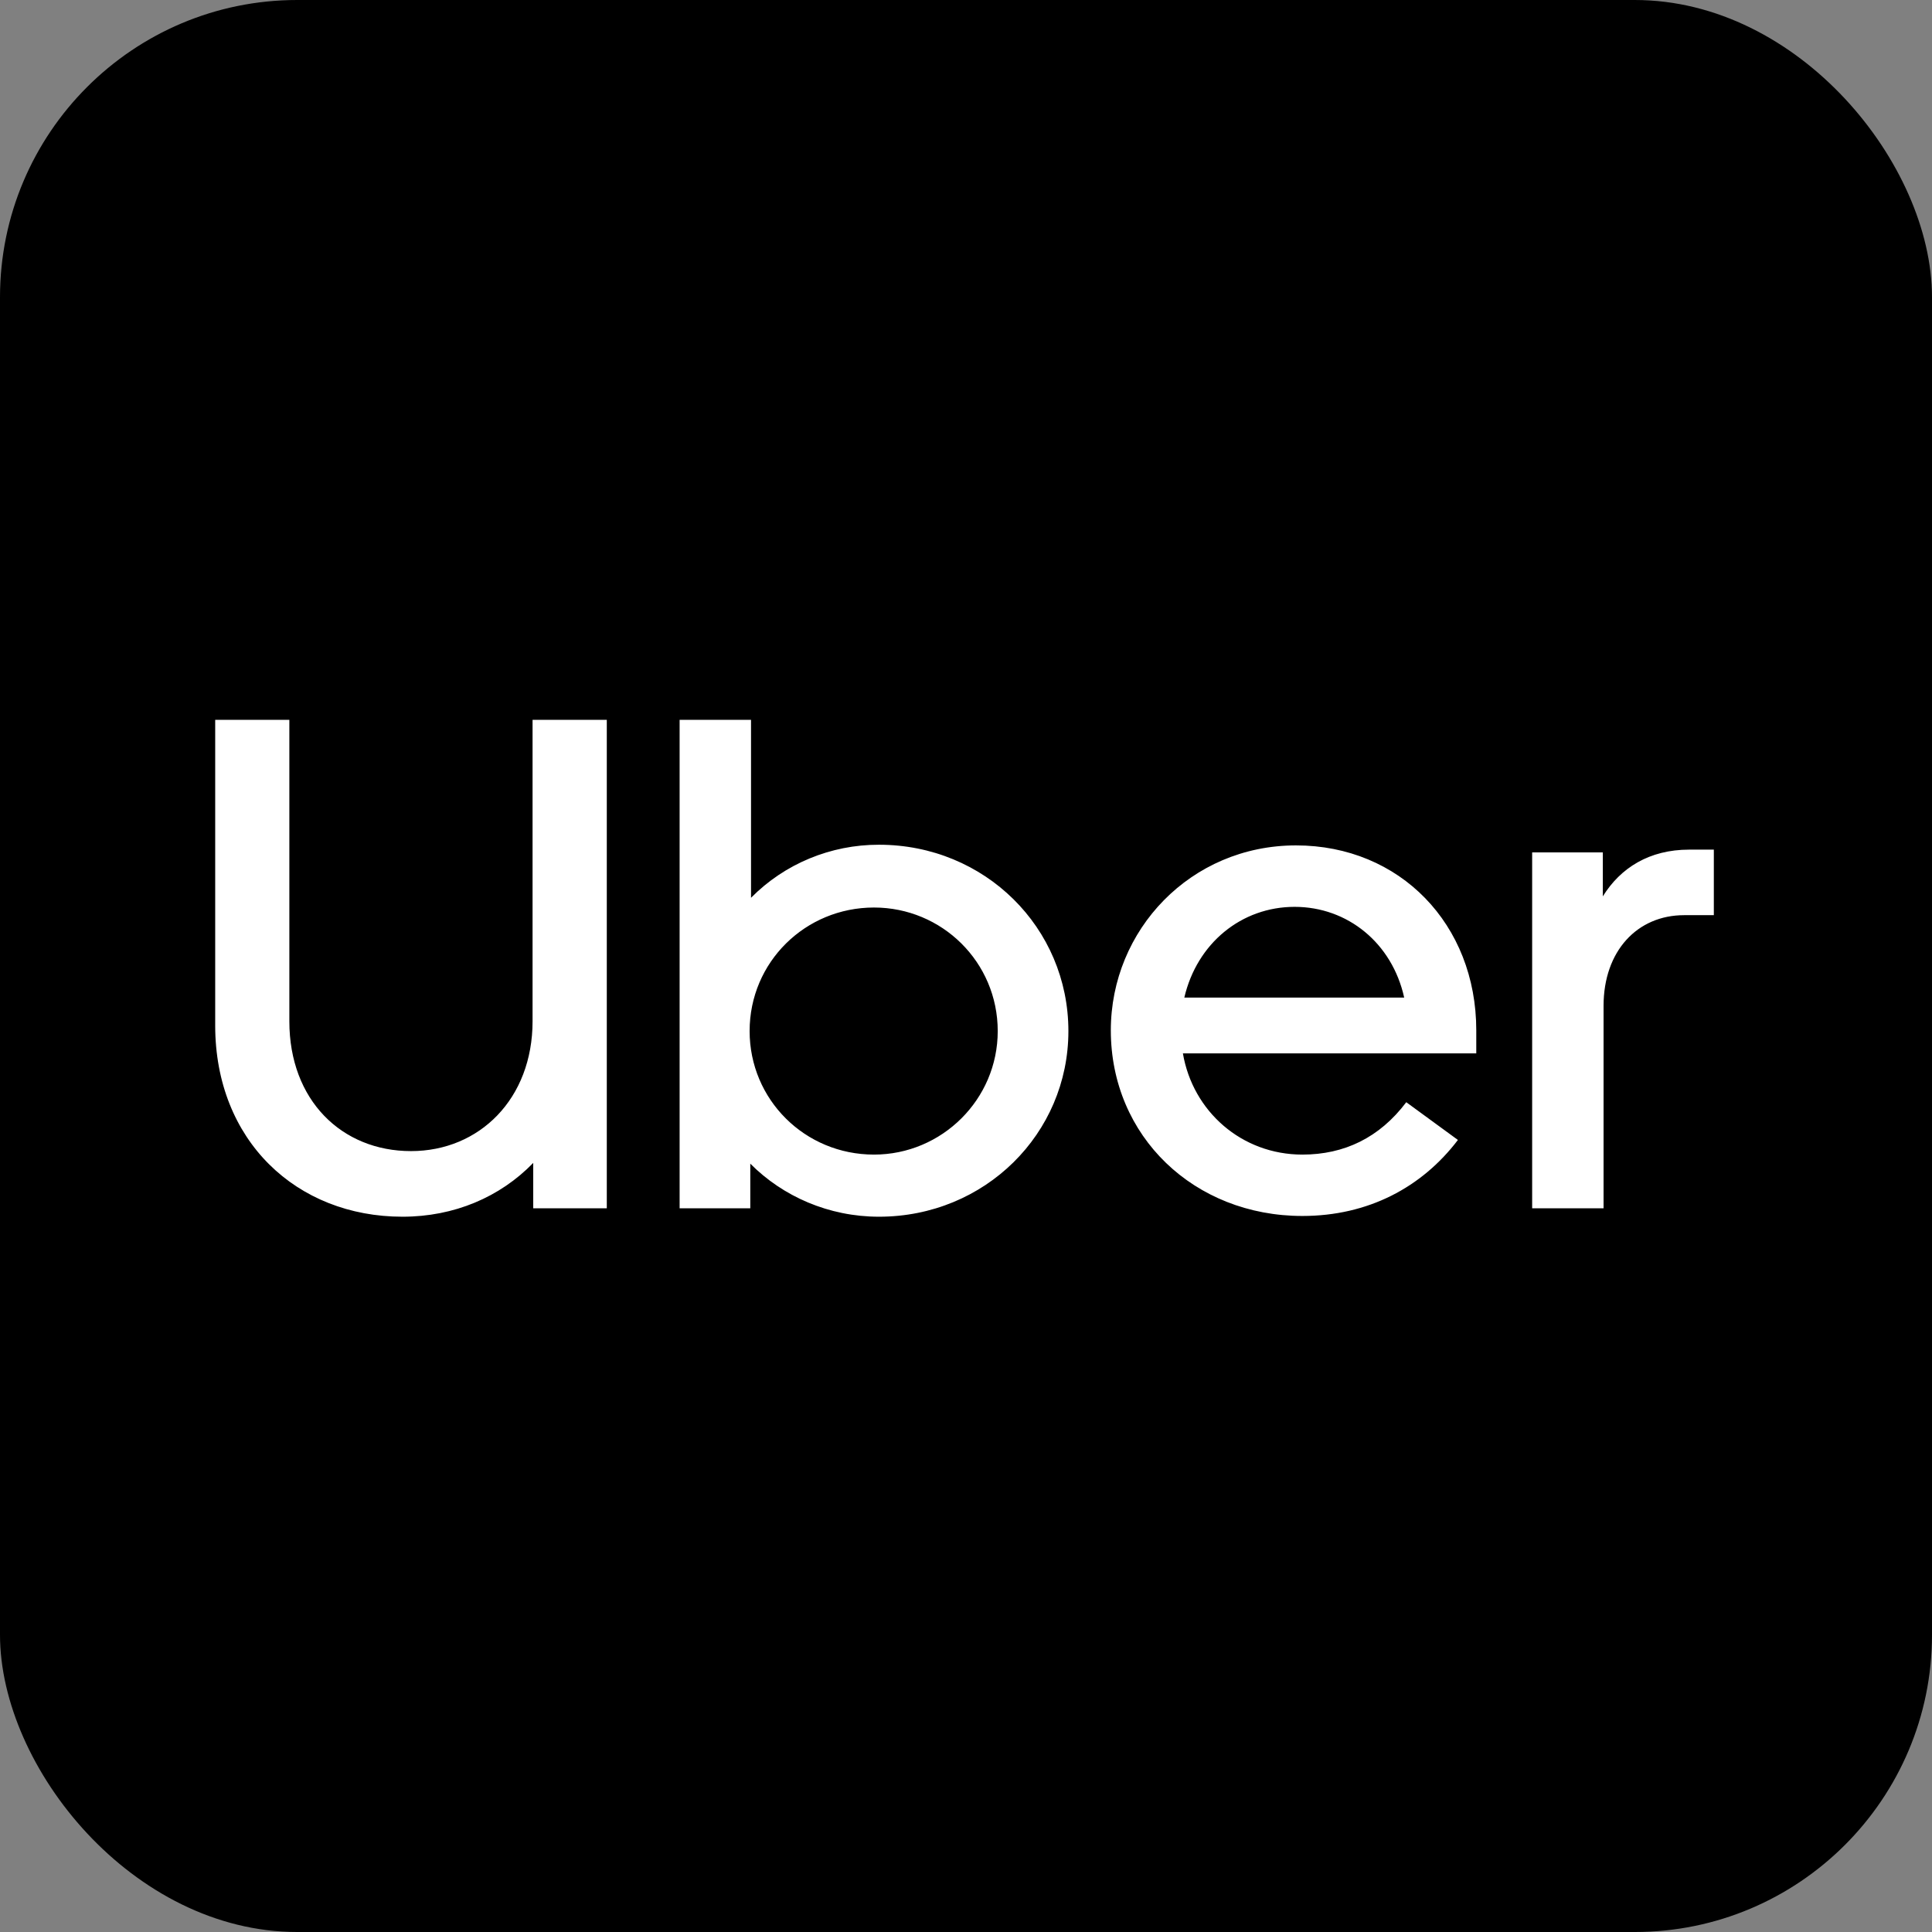
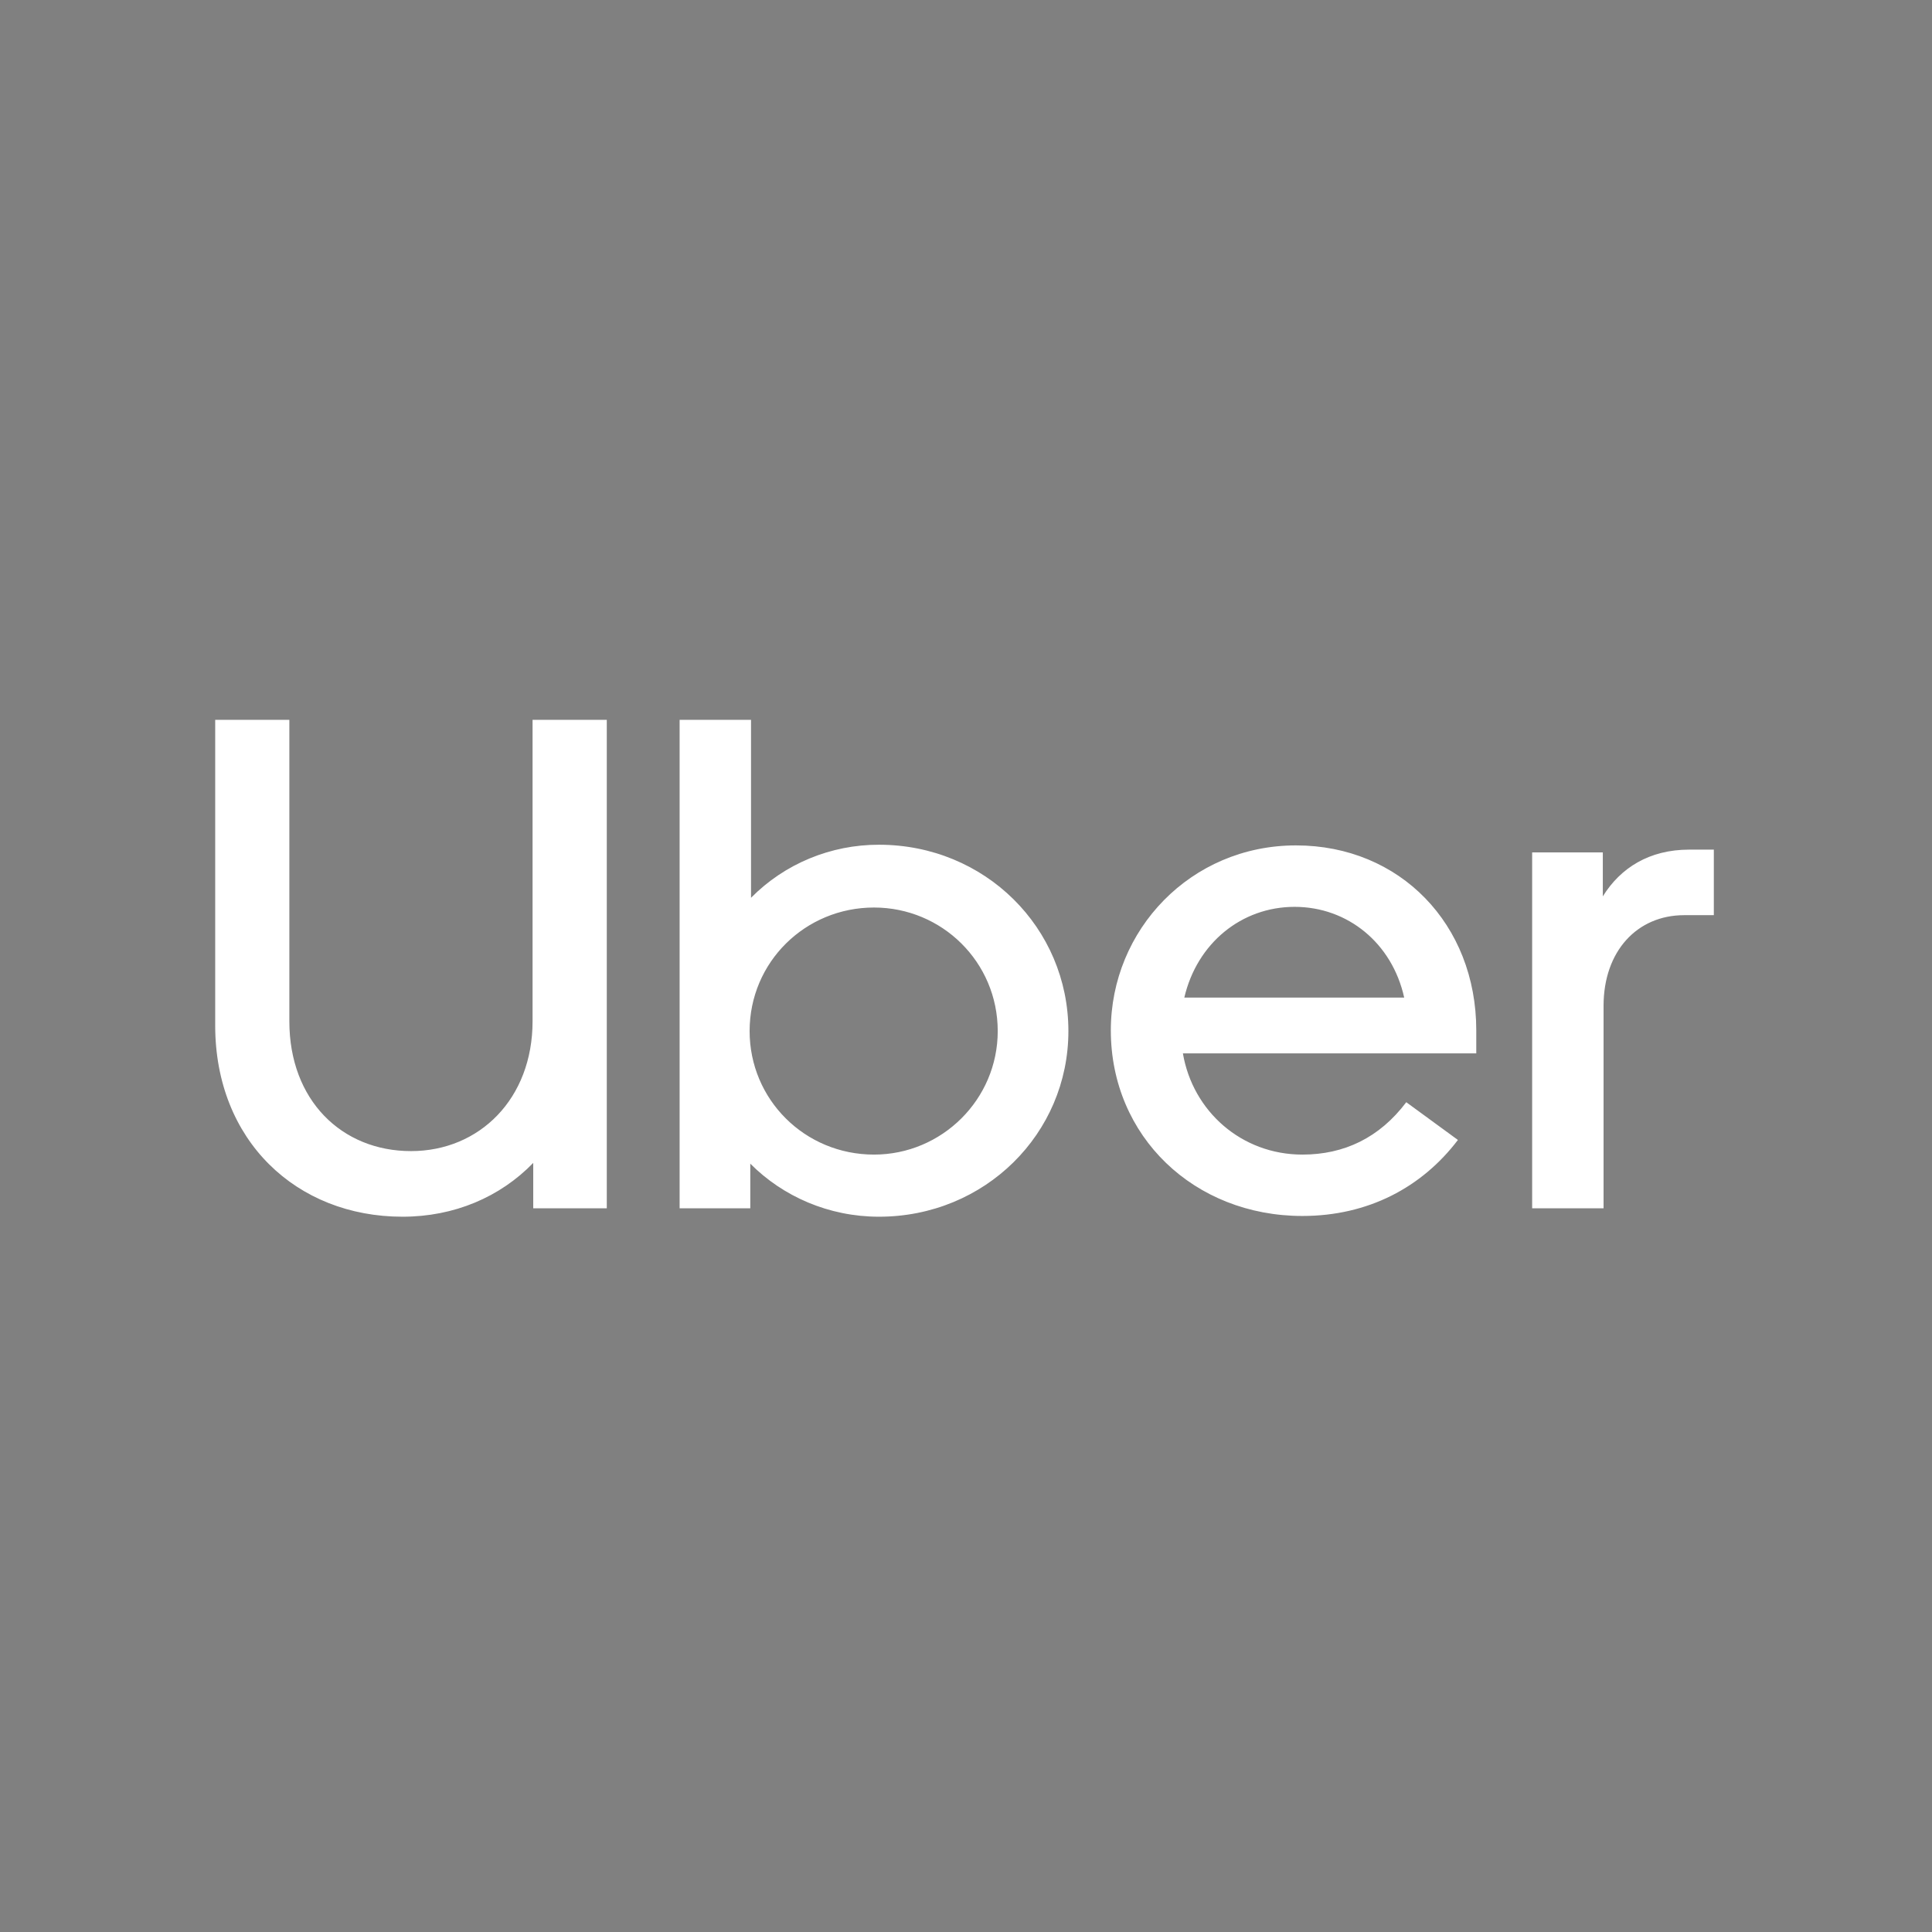
<svg xmlns="http://www.w3.org/2000/svg" width="26" height="26" viewBox="0 0 26 26" fill="none">
  <rect x="0" y="0" width="26" height="26" fill="#808080" stroke="none" />
-   <rect width="26" height="26" rx="4" fill="black" />
-   <path fill-rule="evenodd" clip-rule="evenodd" d="M3.894 13.744C3.894 14.805 4.598 15.491 5.531 15.491C6.453 15.491 7.167 14.786 7.167 13.744V9.687H8.166V16.261H7.176V15.65C6.729 16.111 6.111 16.374 5.417 16.374C3.99 16.374 2.896 15.35 2.896 13.8V9.687H3.894V13.744ZM9.146 16.261V9.687H10.107V12.082C10.559 11.624 11.18 11.367 11.829 11.368C13.255 11.368 14.378 12.486 14.378 13.876C14.378 15.256 13.255 16.374 11.829 16.374C11.153 16.374 10.535 16.101 10.097 15.66V16.261H9.146ZM10.088 13.876C10.088 14.796 10.83 15.538 11.762 15.538C12.675 15.538 13.427 14.796 13.427 13.876C13.427 12.946 12.675 12.213 11.762 12.213C10.839 12.213 10.088 12.946 10.088 13.876ZM14.949 13.866C14.949 12.514 16.024 11.377 17.441 11.377C18.84 11.377 19.867 12.439 19.867 13.866V14.176H15.919C16.052 14.956 16.709 15.538 17.527 15.538C18.088 15.538 18.564 15.312 18.925 14.833L19.62 15.341C19.135 15.979 18.412 16.364 17.527 16.364C16.071 16.364 14.949 15.294 14.949 13.866ZM17.422 12.204C16.709 12.204 16.109 12.692 15.938 13.425H18.897C18.735 12.692 18.136 12.204 17.422 12.204ZM23.064 12.316H22.664C22.036 12.316 21.58 12.796 21.58 13.537V16.261H20.619V11.471H21.57V12.063C21.808 11.678 22.198 11.434 22.731 11.434H23.064V12.316Z" fill="white" />
+   <path fill-rule="evenodd" clip-rule="evenodd" d="M3.894 13.744C3.894 14.805 4.598 15.491 5.531 15.491C6.453 15.491 7.167 14.786 7.167 13.744V9.687H8.166V16.261H7.176V15.65C6.729 16.111 6.111 16.374 5.417 16.374C3.99 16.374 2.896 15.35 2.896 13.8V9.687H3.894V13.744M9.146 16.261V9.687H10.107V12.082C10.559 11.624 11.18 11.367 11.829 11.368C13.255 11.368 14.378 12.486 14.378 13.876C14.378 15.256 13.255 16.374 11.829 16.374C11.153 16.374 10.535 16.101 10.097 15.66V16.261H9.146ZM10.088 13.876C10.088 14.796 10.83 15.538 11.762 15.538C12.675 15.538 13.427 14.796 13.427 13.876C13.427 12.946 12.675 12.213 11.762 12.213C10.839 12.213 10.088 12.946 10.088 13.876ZM14.949 13.866C14.949 12.514 16.024 11.377 17.441 11.377C18.84 11.377 19.867 12.439 19.867 13.866V14.176H15.919C16.052 14.956 16.709 15.538 17.527 15.538C18.088 15.538 18.564 15.312 18.925 14.833L19.62 15.341C19.135 15.979 18.412 16.364 17.527 16.364C16.071 16.364 14.949 15.294 14.949 13.866ZM17.422 12.204C16.709 12.204 16.109 12.692 15.938 13.425H18.897C18.735 12.692 18.136 12.204 17.422 12.204ZM23.064 12.316H22.664C22.036 12.316 21.58 12.796 21.58 13.537V16.261H20.619V11.471H21.57V12.063C21.808 11.678 22.198 11.434 22.731 11.434H23.064V12.316Z" fill="white" />
</svg>